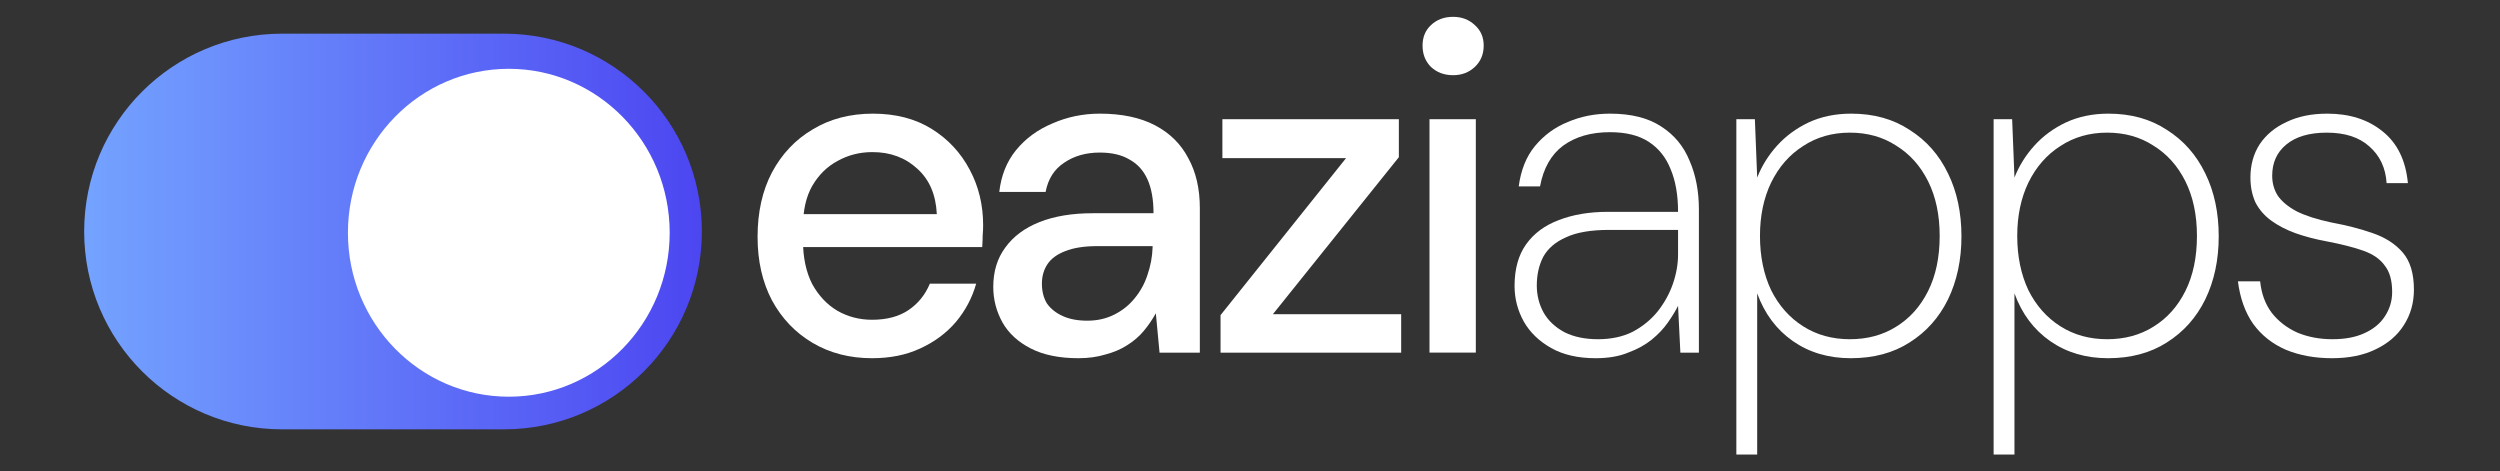
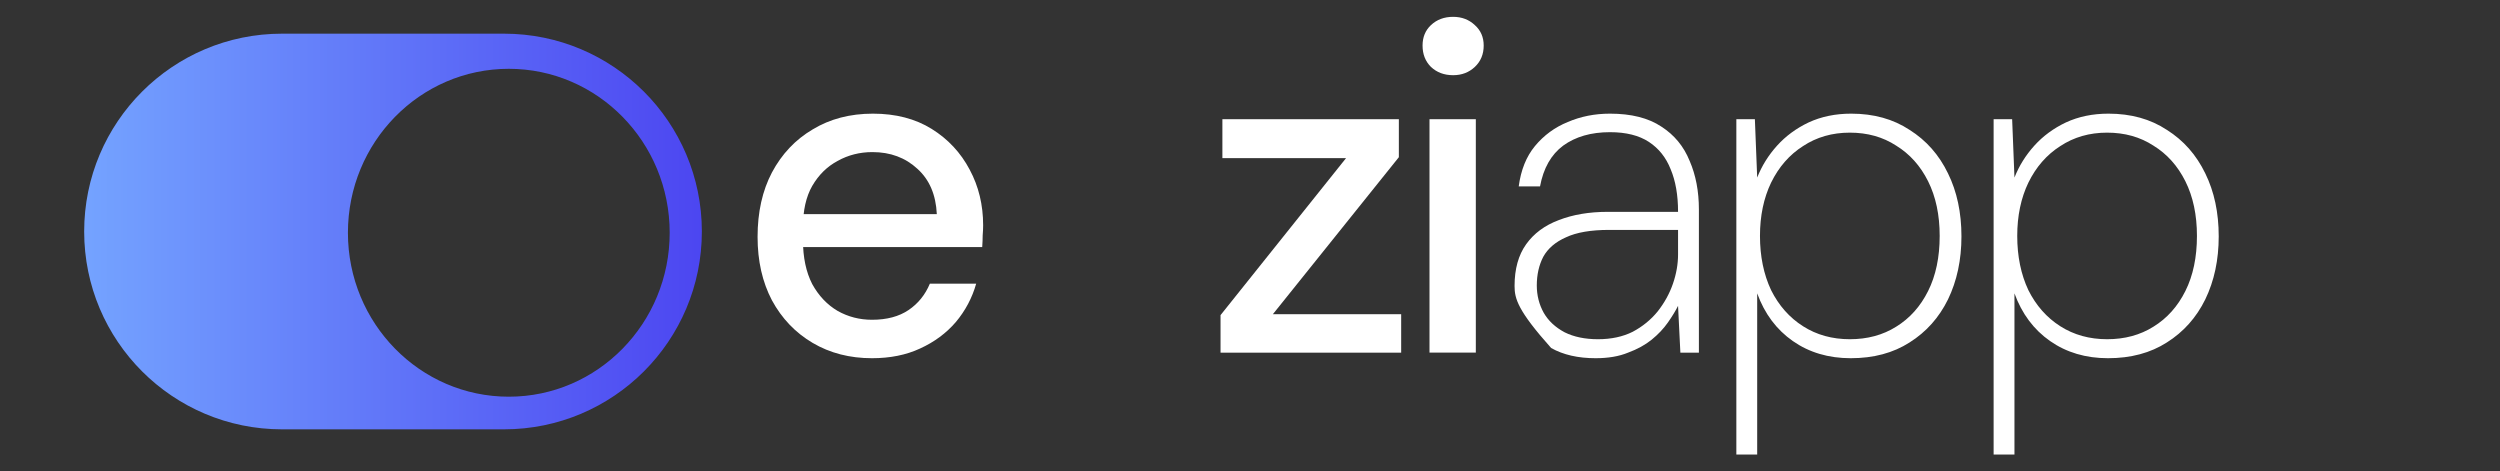
<svg xmlns="http://www.w3.org/2000/svg" width="297" height="56" viewBox="0 0 297 56" fill="none">
  <rect x="0" y="0" width="297" height="56" fill="#333333" stroke="none" />
-   <path d="M277.035 42.555C275.018 42.555 273.202 42.225 271.588 41.564C269.974 40.867 268.671 39.84 267.681 38.483C266.727 37.126 266.122 35.438 265.865 33.421H268.506C268.653 34.888 269.112 36.135 269.882 37.162C270.689 38.19 271.716 38.978 272.963 39.529C274.211 40.042 275.586 40.299 277.09 40.299C278.594 40.299 279.86 40.06 280.887 39.584C281.951 39.107 282.758 38.446 283.308 37.603C283.895 36.722 284.188 35.75 284.188 34.686C284.188 33.329 283.895 32.284 283.308 31.55C282.758 30.78 281.914 30.193 280.777 29.789C279.64 29.386 278.209 29.019 276.485 28.689C275.091 28.432 273.825 28.102 272.688 27.698C271.588 27.295 270.634 26.799 269.827 26.213C269.02 25.626 268.396 24.91 267.956 24.067C267.553 23.186 267.351 22.196 267.351 21.095C267.351 19.591 267.718 18.271 268.451 17.134C269.222 15.996 270.286 15.116 271.643 14.492C273 13.832 274.614 13.502 276.485 13.502C279.126 13.502 281.309 14.199 283.033 15.593C284.794 16.987 285.802 19.041 286.059 21.756H283.528C283.418 19.958 282.739 18.509 281.492 17.409C280.282 16.308 278.594 15.758 276.43 15.758C274.339 15.758 272.725 16.235 271.588 17.189C270.487 18.106 269.937 19.334 269.937 20.875C269.937 21.756 270.157 22.544 270.597 23.241C271.074 23.938 271.826 24.562 272.853 25.112C273.88 25.626 275.256 26.066 276.98 26.433C278.778 26.763 280.41 27.185 281.877 27.698C283.381 28.212 284.574 28.982 285.454 30.009C286.334 31.036 286.774 32.504 286.774 34.411C286.774 35.989 286.371 37.401 285.564 38.648C284.794 39.859 283.675 40.812 282.207 41.509C280.777 42.206 279.053 42.555 277.035 42.555Z" fill="white" />
  <path d="M236.842 54V14.162H239.043L239.318 21.095C239.868 19.701 240.657 18.436 241.684 17.299C242.711 16.162 243.958 15.244 245.426 14.547C246.93 13.85 248.617 13.502 250.488 13.502C253.166 13.502 255.477 14.144 257.421 15.428C259.402 16.675 260.924 18.399 261.988 20.6C263.052 22.764 263.584 25.259 263.584 28.083C263.584 30.871 263.052 33.366 261.988 35.567C260.924 37.731 259.402 39.437 257.421 40.684C255.477 41.931 253.147 42.555 250.433 42.555C247.792 42.555 245.499 41.876 243.555 40.519C241.611 39.162 240.198 37.273 239.318 34.851V54H236.842ZM250.323 40.299C252.414 40.299 254.248 39.804 255.825 38.813C257.439 37.823 258.705 36.41 259.622 34.576C260.539 32.742 260.997 30.559 260.997 28.028C260.997 25.534 260.539 23.37 259.622 21.535C258.705 19.701 257.439 18.289 255.825 17.299C254.248 16.271 252.414 15.758 250.323 15.758C248.232 15.758 246.379 16.29 244.765 17.354C243.151 18.381 241.886 19.83 240.969 21.701C240.088 23.535 239.648 25.644 239.648 28.028C239.648 30.45 240.088 32.595 240.969 34.466C241.886 36.3 243.151 37.731 244.765 38.758C246.379 39.785 248.232 40.299 250.323 40.299Z" fill="white" />
  <path d="M206.278 54V14.162H208.479L208.754 21.095C209.305 19.701 210.093 18.436 211.12 17.299C212.148 16.162 213.395 15.244 214.862 14.547C216.366 13.85 218.054 13.502 219.924 13.502C222.602 13.502 224.913 14.144 226.857 15.428C228.838 16.675 230.361 18.399 231.424 20.6C232.488 22.764 233.02 25.259 233.02 28.083C233.02 30.871 232.488 33.366 231.424 35.567C230.361 37.731 228.838 39.437 226.857 40.684C224.913 41.931 222.584 42.555 219.869 42.555C217.228 42.555 214.935 41.876 212.991 40.519C211.047 39.162 209.635 37.273 208.754 34.851V54H206.278ZM219.759 40.299C221.85 40.299 223.684 39.804 225.262 38.813C226.876 37.823 228.141 36.41 229.058 34.576C229.975 32.742 230.434 30.559 230.434 28.028C230.434 25.534 229.975 23.37 229.058 21.535C228.141 19.701 226.876 18.289 225.262 17.299C223.684 16.271 221.85 15.758 219.759 15.758C217.668 15.758 215.816 16.29 214.202 17.354C212.588 18.381 211.322 19.83 210.405 21.701C209.525 23.535 209.085 25.644 209.085 28.028C209.085 30.45 209.525 32.595 210.405 34.466C211.322 36.3 212.588 37.731 214.202 38.758C215.816 39.785 217.668 40.299 219.759 40.299Z" fill="white" />
-   <path d="M189.559 42.555C187.468 42.555 185.707 42.151 184.277 41.344C182.846 40.537 181.764 39.492 181.03 38.208C180.297 36.887 179.93 35.475 179.93 33.971C179.93 31.953 180.388 30.303 181.305 29.019C182.222 27.735 183.506 26.781 185.157 26.158C186.844 25.497 188.789 25.167 190.99 25.167H199.353C199.353 23.186 199.06 21.499 198.473 20.105C197.923 18.711 197.061 17.629 195.887 16.858C194.713 16.088 193.172 15.703 191.265 15.703C189.027 15.703 187.175 16.235 185.707 17.299C184.277 18.362 183.36 19.977 182.956 22.141H180.425C180.682 20.197 181.324 18.601 182.351 17.354C183.415 16.07 184.717 15.116 186.257 14.492C187.798 13.832 189.467 13.502 191.265 13.502C193.796 13.502 195.832 14.015 197.372 15.043C198.913 16.033 200.032 17.39 200.729 19.114C201.463 20.802 201.829 22.728 201.829 24.892V41.895H199.628L199.353 36.337C199.06 36.924 198.656 37.584 198.143 38.318C197.629 39.052 196.987 39.73 196.217 40.354C195.447 40.977 194.511 41.491 193.411 41.895C192.347 42.335 191.063 42.555 189.559 42.555ZM189.834 40.299C191.411 40.299 192.787 40.005 193.961 39.418C195.135 38.795 196.125 37.988 196.932 36.997C197.739 35.97 198.345 34.87 198.748 33.696C199.152 32.522 199.353 31.366 199.353 30.229V27.313H191.155C188.99 27.313 187.285 27.607 186.037 28.194C184.79 28.744 183.891 29.514 183.341 30.505C182.828 31.495 182.571 32.632 182.571 33.916C182.571 35.09 182.846 36.172 183.396 37.162C183.946 38.116 184.772 38.886 185.872 39.474C186.973 40.024 188.293 40.299 189.834 40.299Z" fill="white" />
+   <path d="M189.559 42.555C187.468 42.555 185.707 42.151 184.277 41.344C180.297 36.887 179.93 35.475 179.93 33.971C179.93 31.953 180.388 30.303 181.305 29.019C182.222 27.735 183.506 26.781 185.157 26.158C186.844 25.497 188.789 25.167 190.99 25.167H199.353C199.353 23.186 199.06 21.499 198.473 20.105C197.923 18.711 197.061 17.629 195.887 16.858C194.713 16.088 193.172 15.703 191.265 15.703C189.027 15.703 187.175 16.235 185.707 17.299C184.277 18.362 183.36 19.977 182.956 22.141H180.425C180.682 20.197 181.324 18.601 182.351 17.354C183.415 16.07 184.717 15.116 186.257 14.492C187.798 13.832 189.467 13.502 191.265 13.502C193.796 13.502 195.832 14.015 197.372 15.043C198.913 16.033 200.032 17.39 200.729 19.114C201.463 20.802 201.829 22.728 201.829 24.892V41.895H199.628L199.353 36.337C199.06 36.924 198.656 37.584 198.143 38.318C197.629 39.052 196.987 39.73 196.217 40.354C195.447 40.977 194.511 41.491 193.411 41.895C192.347 42.335 191.063 42.555 189.559 42.555ZM189.834 40.299C191.411 40.299 192.787 40.005 193.961 39.418C195.135 38.795 196.125 37.988 196.932 36.997C197.739 35.97 198.345 34.87 198.748 33.696C199.152 32.522 199.353 31.366 199.353 30.229V27.313H191.155C188.99 27.313 187.285 27.607 186.037 28.194C184.79 28.744 183.891 29.514 183.341 30.505C182.828 31.495 182.571 32.632 182.571 33.916C182.571 35.09 182.846 36.172 183.396 37.162C183.946 38.116 184.772 38.886 185.872 39.474C186.973 40.024 188.293 40.299 189.834 40.299Z" fill="white" />
  <path d="M169.825 41.893V14.16H175.328V41.893H169.825ZM172.632 8.933C171.568 8.933 170.687 8.603 169.99 7.943C169.33 7.282 169 6.439 169 5.412C169 4.421 169.33 3.614 169.99 2.99C170.687 2.33 171.568 2 172.632 2C173.659 2 174.521 2.33 175.218 2.99C175.915 3.614 176.263 4.421 176.263 5.412C176.263 6.439 175.915 7.282 175.218 7.943C174.521 8.603 173.659 8.933 172.632 8.933Z" fill="white" />
  <path d="M145 41.894V37.437L159.912 18.784H145.22V14.162H166.184V18.674L151.218 37.327H166.459V41.894H145Z" fill="white" />
-   <path d="M128.124 42.555C125.85 42.555 123.961 42.17 122.457 41.399C120.953 40.629 119.834 39.602 119.1 38.318C118.367 36.997 118 35.585 118 34.081C118 32.247 118.477 30.688 119.431 29.404C120.384 28.083 121.742 27.075 123.502 26.378C125.263 25.681 127.372 25.332 129.83 25.332H137.038C137.038 23.718 136.8 22.379 136.323 21.315C135.846 20.252 135.131 19.463 134.177 18.949C133.26 18.399 132.086 18.124 130.656 18.124C129.005 18.124 127.593 18.527 126.419 19.334C125.245 20.105 124.511 21.26 124.218 22.801H118.715C118.935 20.857 119.596 19.206 120.696 17.849C121.833 16.455 123.282 15.391 125.043 14.658C126.804 13.887 128.675 13.502 130.656 13.502C133.26 13.502 135.443 13.96 137.203 14.878C138.964 15.795 140.285 17.097 141.165 18.784C142.082 20.435 142.541 22.416 142.541 24.727V41.895H137.754L137.314 37.217C136.91 37.951 136.433 38.648 135.883 39.308C135.333 39.969 134.672 40.537 133.902 41.014C133.168 41.491 132.306 41.858 131.316 42.115C130.362 42.408 129.298 42.555 128.124 42.555ZM129.17 38.098C130.344 38.098 131.408 37.859 132.361 37.383C133.315 36.906 134.122 36.264 134.782 35.457C135.479 34.613 135.993 33.678 136.323 32.65C136.69 31.587 136.892 30.505 136.928 29.404V29.239H130.38C128.803 29.239 127.519 29.441 126.529 29.844C125.575 30.211 124.878 30.725 124.438 31.385C123.998 32.045 123.778 32.816 123.778 33.696C123.778 34.613 123.979 35.402 124.383 36.062C124.823 36.685 125.447 37.181 126.254 37.548C127.061 37.914 128.033 38.098 129.17 38.098Z" fill="white" />
  <path d="M103.591 42.555C100.95 42.555 98.602 41.95 96.548 40.739C94.494 39.529 92.88 37.841 91.706 35.677C90.569 33.513 90 31 90 28.138C90 25.204 90.569 22.654 91.706 20.49C92.88 18.289 94.494 16.583 96.548 15.373C98.602 14.126 100.987 13.502 103.701 13.502C106.416 13.502 108.745 14.107 110.689 15.318C112.633 16.528 114.137 18.142 115.201 20.16C116.265 22.141 116.797 24.342 116.797 26.763C116.797 27.13 116.779 27.533 116.742 27.973C116.742 28.377 116.723 28.835 116.687 29.349H94.017V25.442H111.294C111.184 23.131 110.414 21.334 108.983 20.05C107.553 18.729 105.774 18.069 103.646 18.069C102.142 18.069 100.766 18.418 99.519 19.114C98.272 19.775 97.263 20.765 96.493 22.086C95.759 23.37 95.392 25.002 95.392 26.983V28.524C95.392 30.578 95.759 32.32 96.493 33.751C97.263 35.145 98.272 36.209 99.519 36.942C100.766 37.639 102.124 37.988 103.591 37.988C105.352 37.988 106.801 37.603 107.938 36.832C109.075 36.062 109.919 35.017 110.469 33.696H115.971C115.495 35.383 114.688 36.906 113.55 38.263C112.413 39.584 111.001 40.629 109.314 41.399C107.663 42.17 105.755 42.555 103.591 42.555Z" fill="white" />
-   <ellipse cx="20.914" cy="21.625" rx="20.914" ry="21.625" transform="matrix(-1 0 0 1 81.42 6.035)" fill="white" />
  <path d="M9.999 27.502C9.999 40.483 20.521 51.005 33.502 51.005H59.878C72.859 51.005 83.381 40.483 83.381 27.502C83.381 14.522 72.859 4 59.878 4H33.502C20.521 4 9.999 14.522 9.999 27.502ZM60.446 8.174C71.002 8.174 79.559 16.895 79.559 27.651C79.558 38.408 71.002 47.128 60.446 47.128C49.891 47.128 41.333 38.408 41.333 27.651C41.333 16.894 49.891 8.174 60.446 8.174Z" fill="url(#paint0_linear_10633_2841)" />
  <defs>
    <linearGradient id="paint0_linear_10633_2841" x1="9.999" y1="27.502" x2="83.381" y2="27.502" gradientUnits="userSpaceOnUse">
      <stop stop-color="#74A3FF" />
      <stop offset="1" stop-color="#4C46F1" />
    </linearGradient>
  </defs>
</svg>